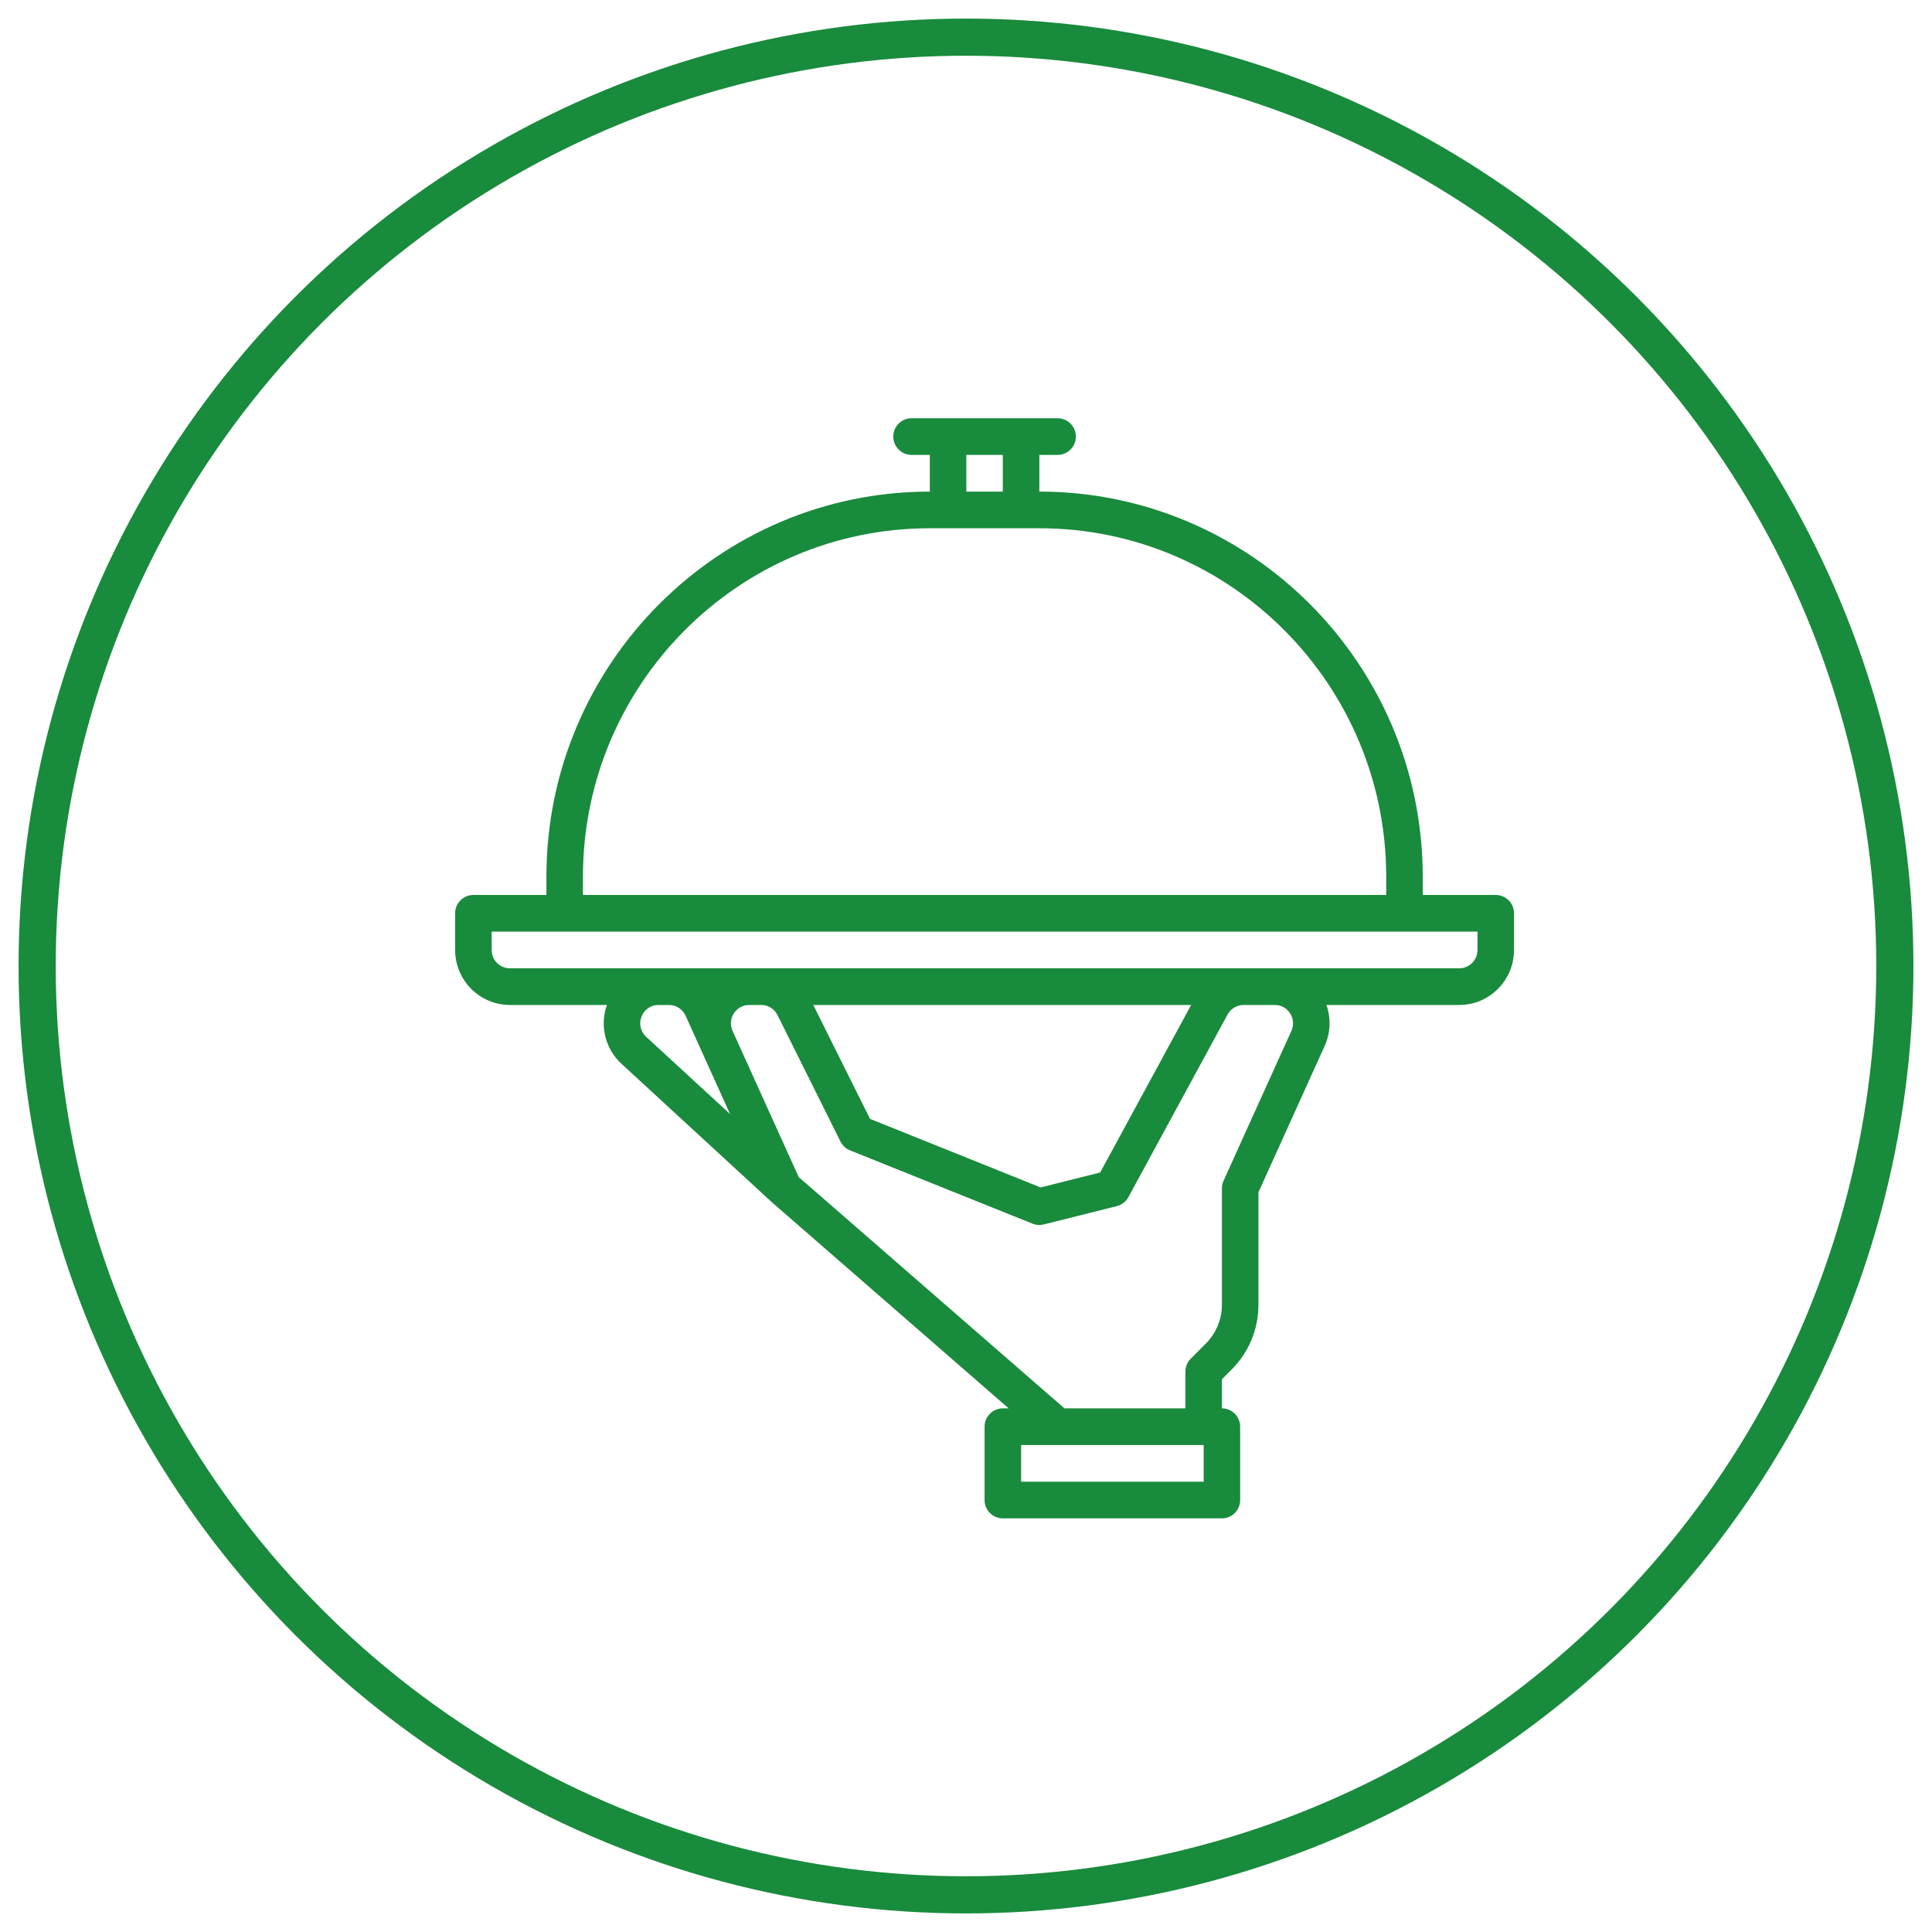
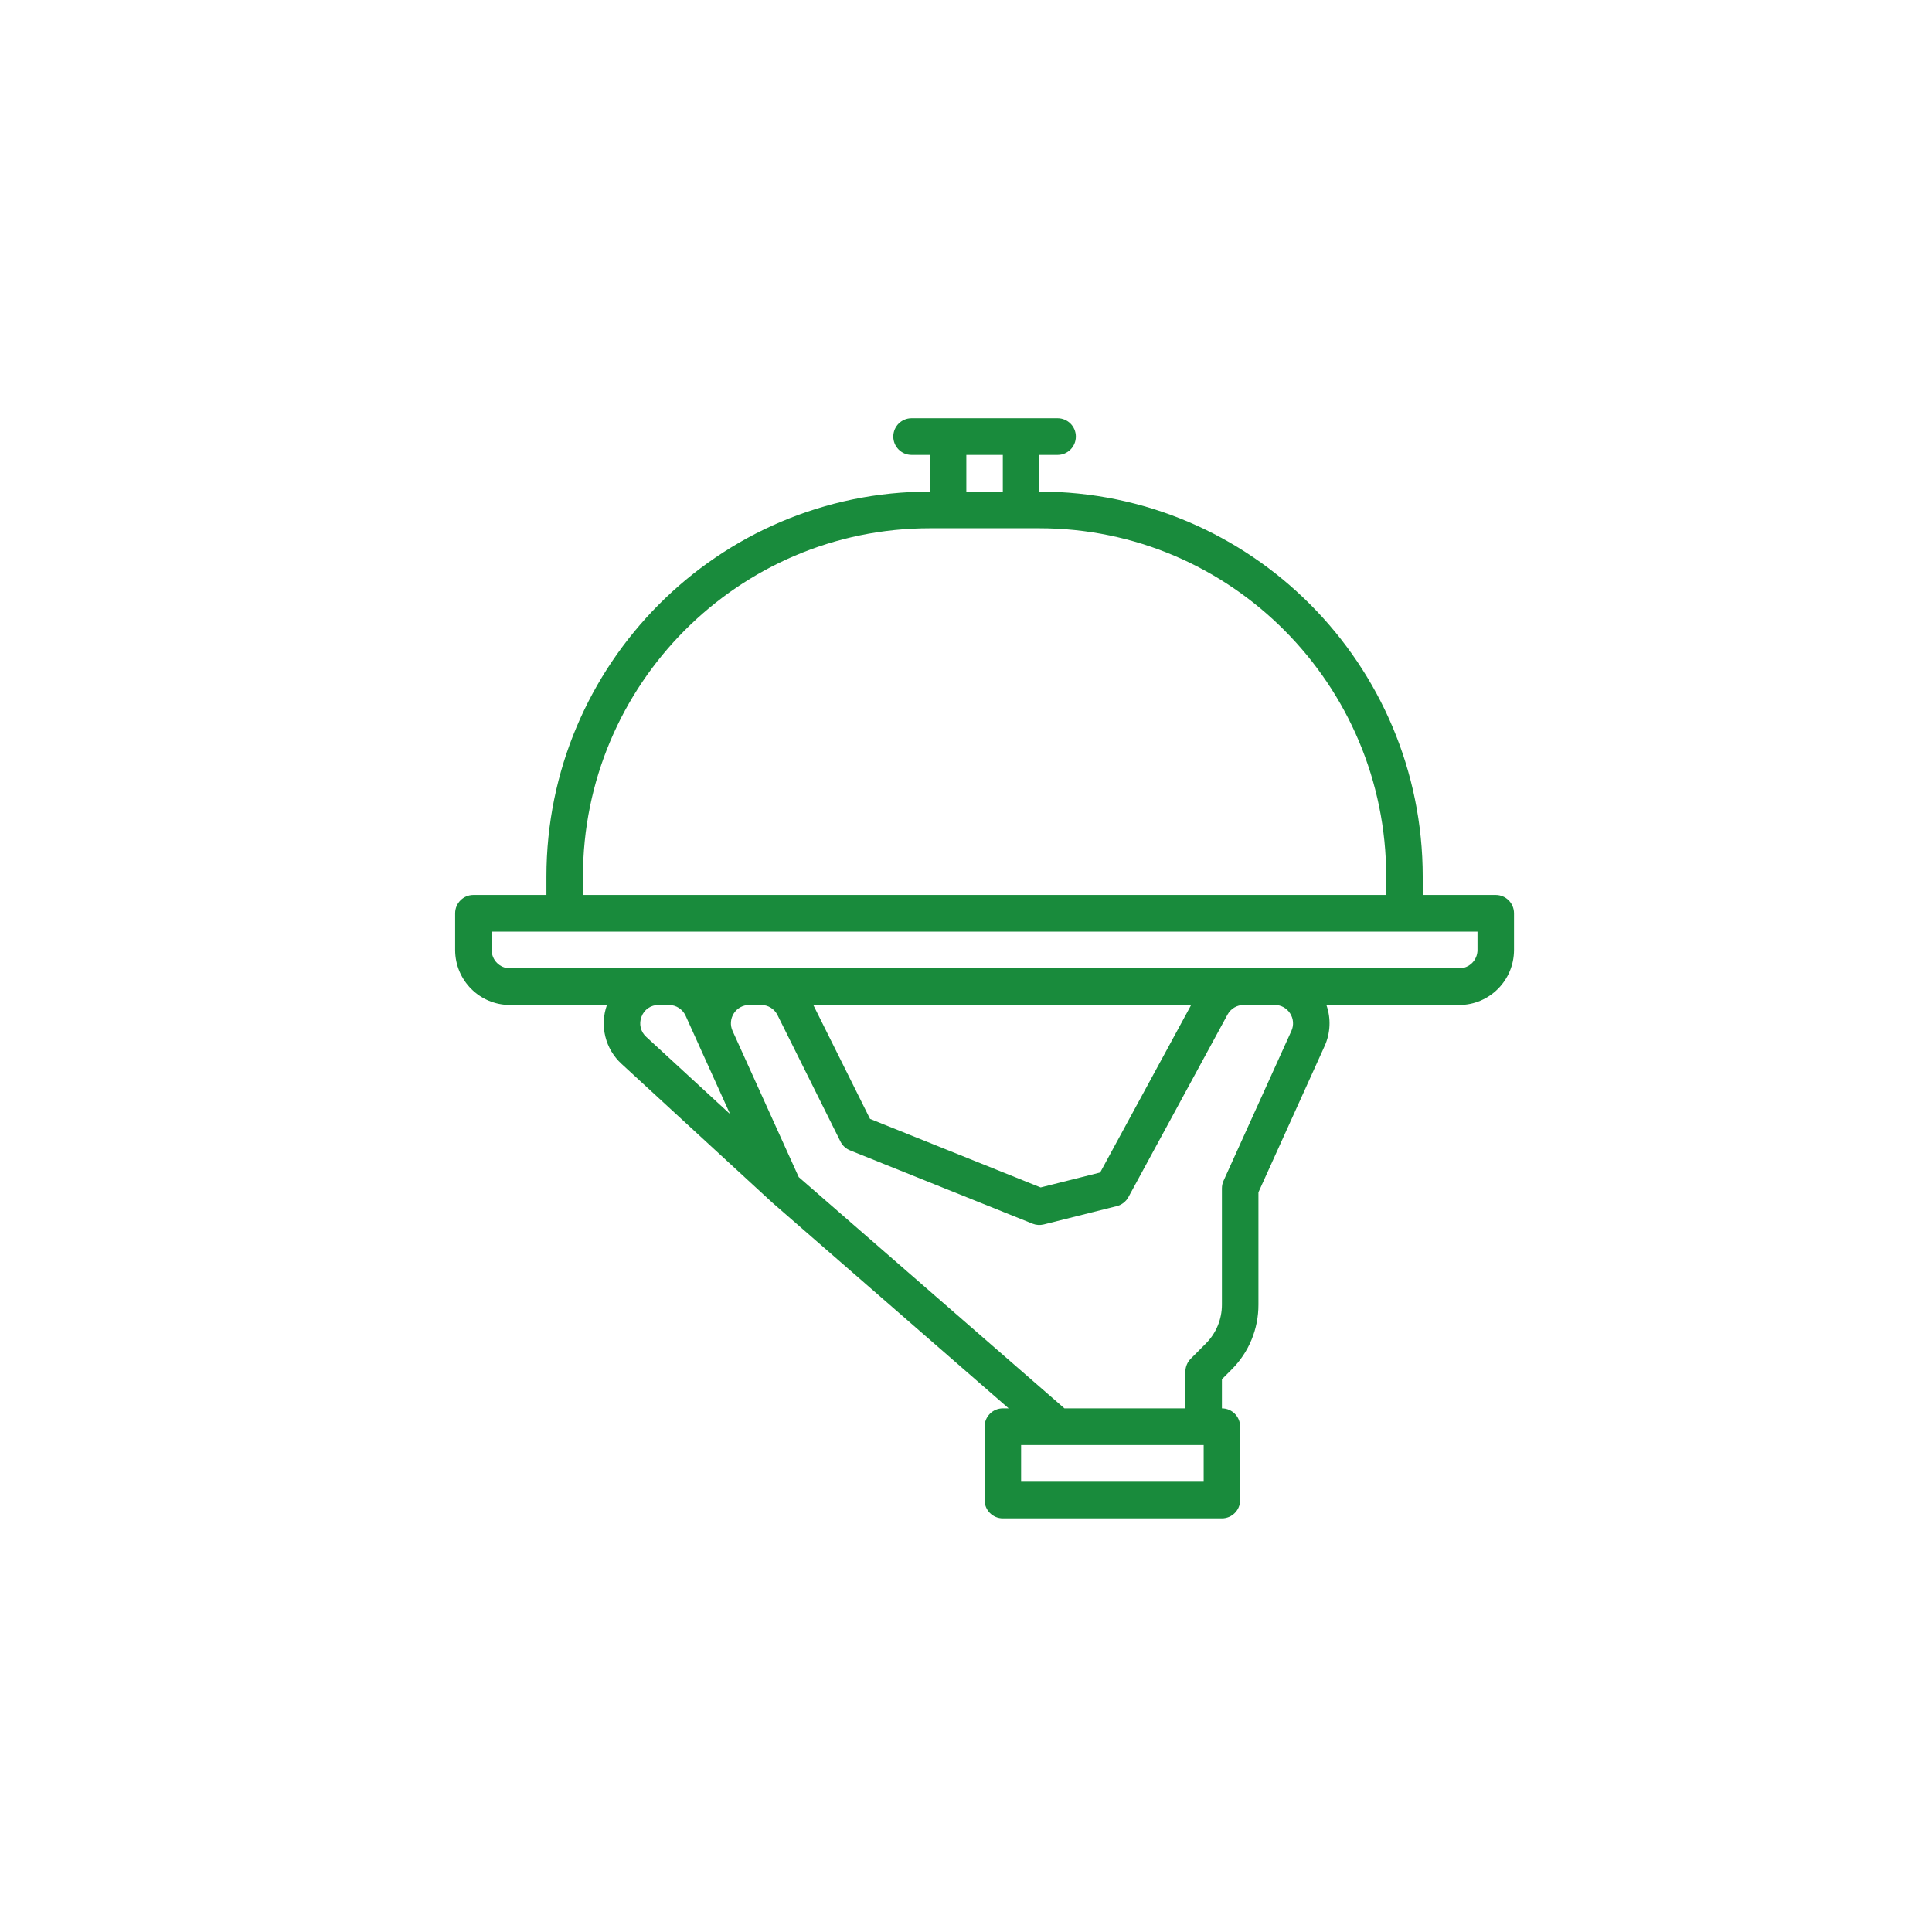
<svg xmlns="http://www.w3.org/2000/svg" width="52" height="52" viewBox="0 0 52 52" fill="none">
-   <circle cx="26" cy="26" r="25" stroke="#198B3C" />
  <g clip-path="url(#clip0)">
    <path fill-rule="evenodd" clip-rule="evenodd" d="M13.724 27.049H16.336C16.136 27.608 16.291 28.234 16.729 28.634L20.763 32.347L20.763 32.347C20.767 32.35 20.769 32.354 20.773 32.357L27.148 37.906H26.991C26.72 37.906 26.5 38.127 26.5 38.4V40.374C26.5 40.646 26.72 40.867 26.991 40.867H32.888C33.159 40.867 33.379 40.646 33.379 40.374V38.4C33.379 38.127 33.159 37.906 32.888 37.906V37.123L33.151 36.859C33.614 36.398 33.873 35.769 33.871 35.114V32.091L35.652 28.155C35.81 27.807 35.828 27.41 35.7 27.049H39.276C40.09 27.048 40.749 26.386 40.75 25.569V24.581C40.75 24.309 40.53 24.088 40.259 24.088H38.293V23.595C38.293 17.88 33.664 13.231 27.974 13.231V12.244H28.465C28.737 12.244 28.957 12.023 28.957 11.75C28.957 11.478 28.737 11.257 28.465 11.257H24.535C24.263 11.257 24.043 11.478 24.043 11.75C24.043 12.023 24.263 12.244 24.535 12.244H25.026V13.231C19.336 13.231 14.707 17.88 14.707 23.595V24.088H12.741C12.47 24.088 12.25 24.309 12.25 24.581V25.569C12.251 26.386 12.91 27.048 13.724 27.049ZM17.267 27.364C17.337 27.172 17.521 27.046 17.725 27.049H18.005C18.198 27.049 18.373 27.163 18.453 27.338L18.822 28.154V28.155L19.65 29.985L17.393 27.907C17.241 27.771 17.19 27.553 17.267 27.364ZM27.483 39.88H32.397V38.893H27.483V39.88ZM34.723 27.275C34.815 27.416 34.828 27.594 34.758 27.747L32.932 31.78C32.903 31.844 32.888 31.914 32.888 31.984V35.114C32.889 35.507 32.733 35.884 32.456 36.161L32.049 36.57C31.957 36.663 31.905 36.788 31.905 36.919V37.906H28.649L21.498 31.682L19.717 27.747C19.647 27.594 19.66 27.416 19.751 27.275C19.841 27.134 19.997 27.049 20.164 27.049H20.487C20.674 27.048 20.844 27.154 20.927 27.322L22.621 30.724C22.674 30.832 22.766 30.917 22.878 30.962L27.792 32.936C27.887 32.974 27.993 32.981 28.093 32.956L30.059 32.463C30.192 32.429 30.305 32.341 30.371 32.221L33.04 27.306C33.126 27.148 33.292 27.049 33.471 27.049H34.31C34.477 27.047 34.634 27.133 34.723 27.275ZM21.89 27.049H32.06L29.611 31.558L28.009 31.96L23.417 30.115L21.89 27.049ZM26.009 13.231H26.991V12.244H26.009V13.231ZM15.69 23.595C15.69 18.424 19.878 14.218 25.026 14.218H27.974C33.122 14.218 37.31 18.424 37.31 23.595V24.088H15.69V23.595ZM13.233 25.075H39.767V25.569C39.767 25.841 39.547 26.062 39.276 26.062H13.724C13.453 26.062 13.233 25.841 13.233 25.569V25.075Z" fill="#198B3C" />
  </g>
  <defs>
    <clipPath id="clip0">
      <rect width="29" height="30" fill="white" transform="translate(12.25 11.257)" />
    </clipPath>
  </defs>
</svg>